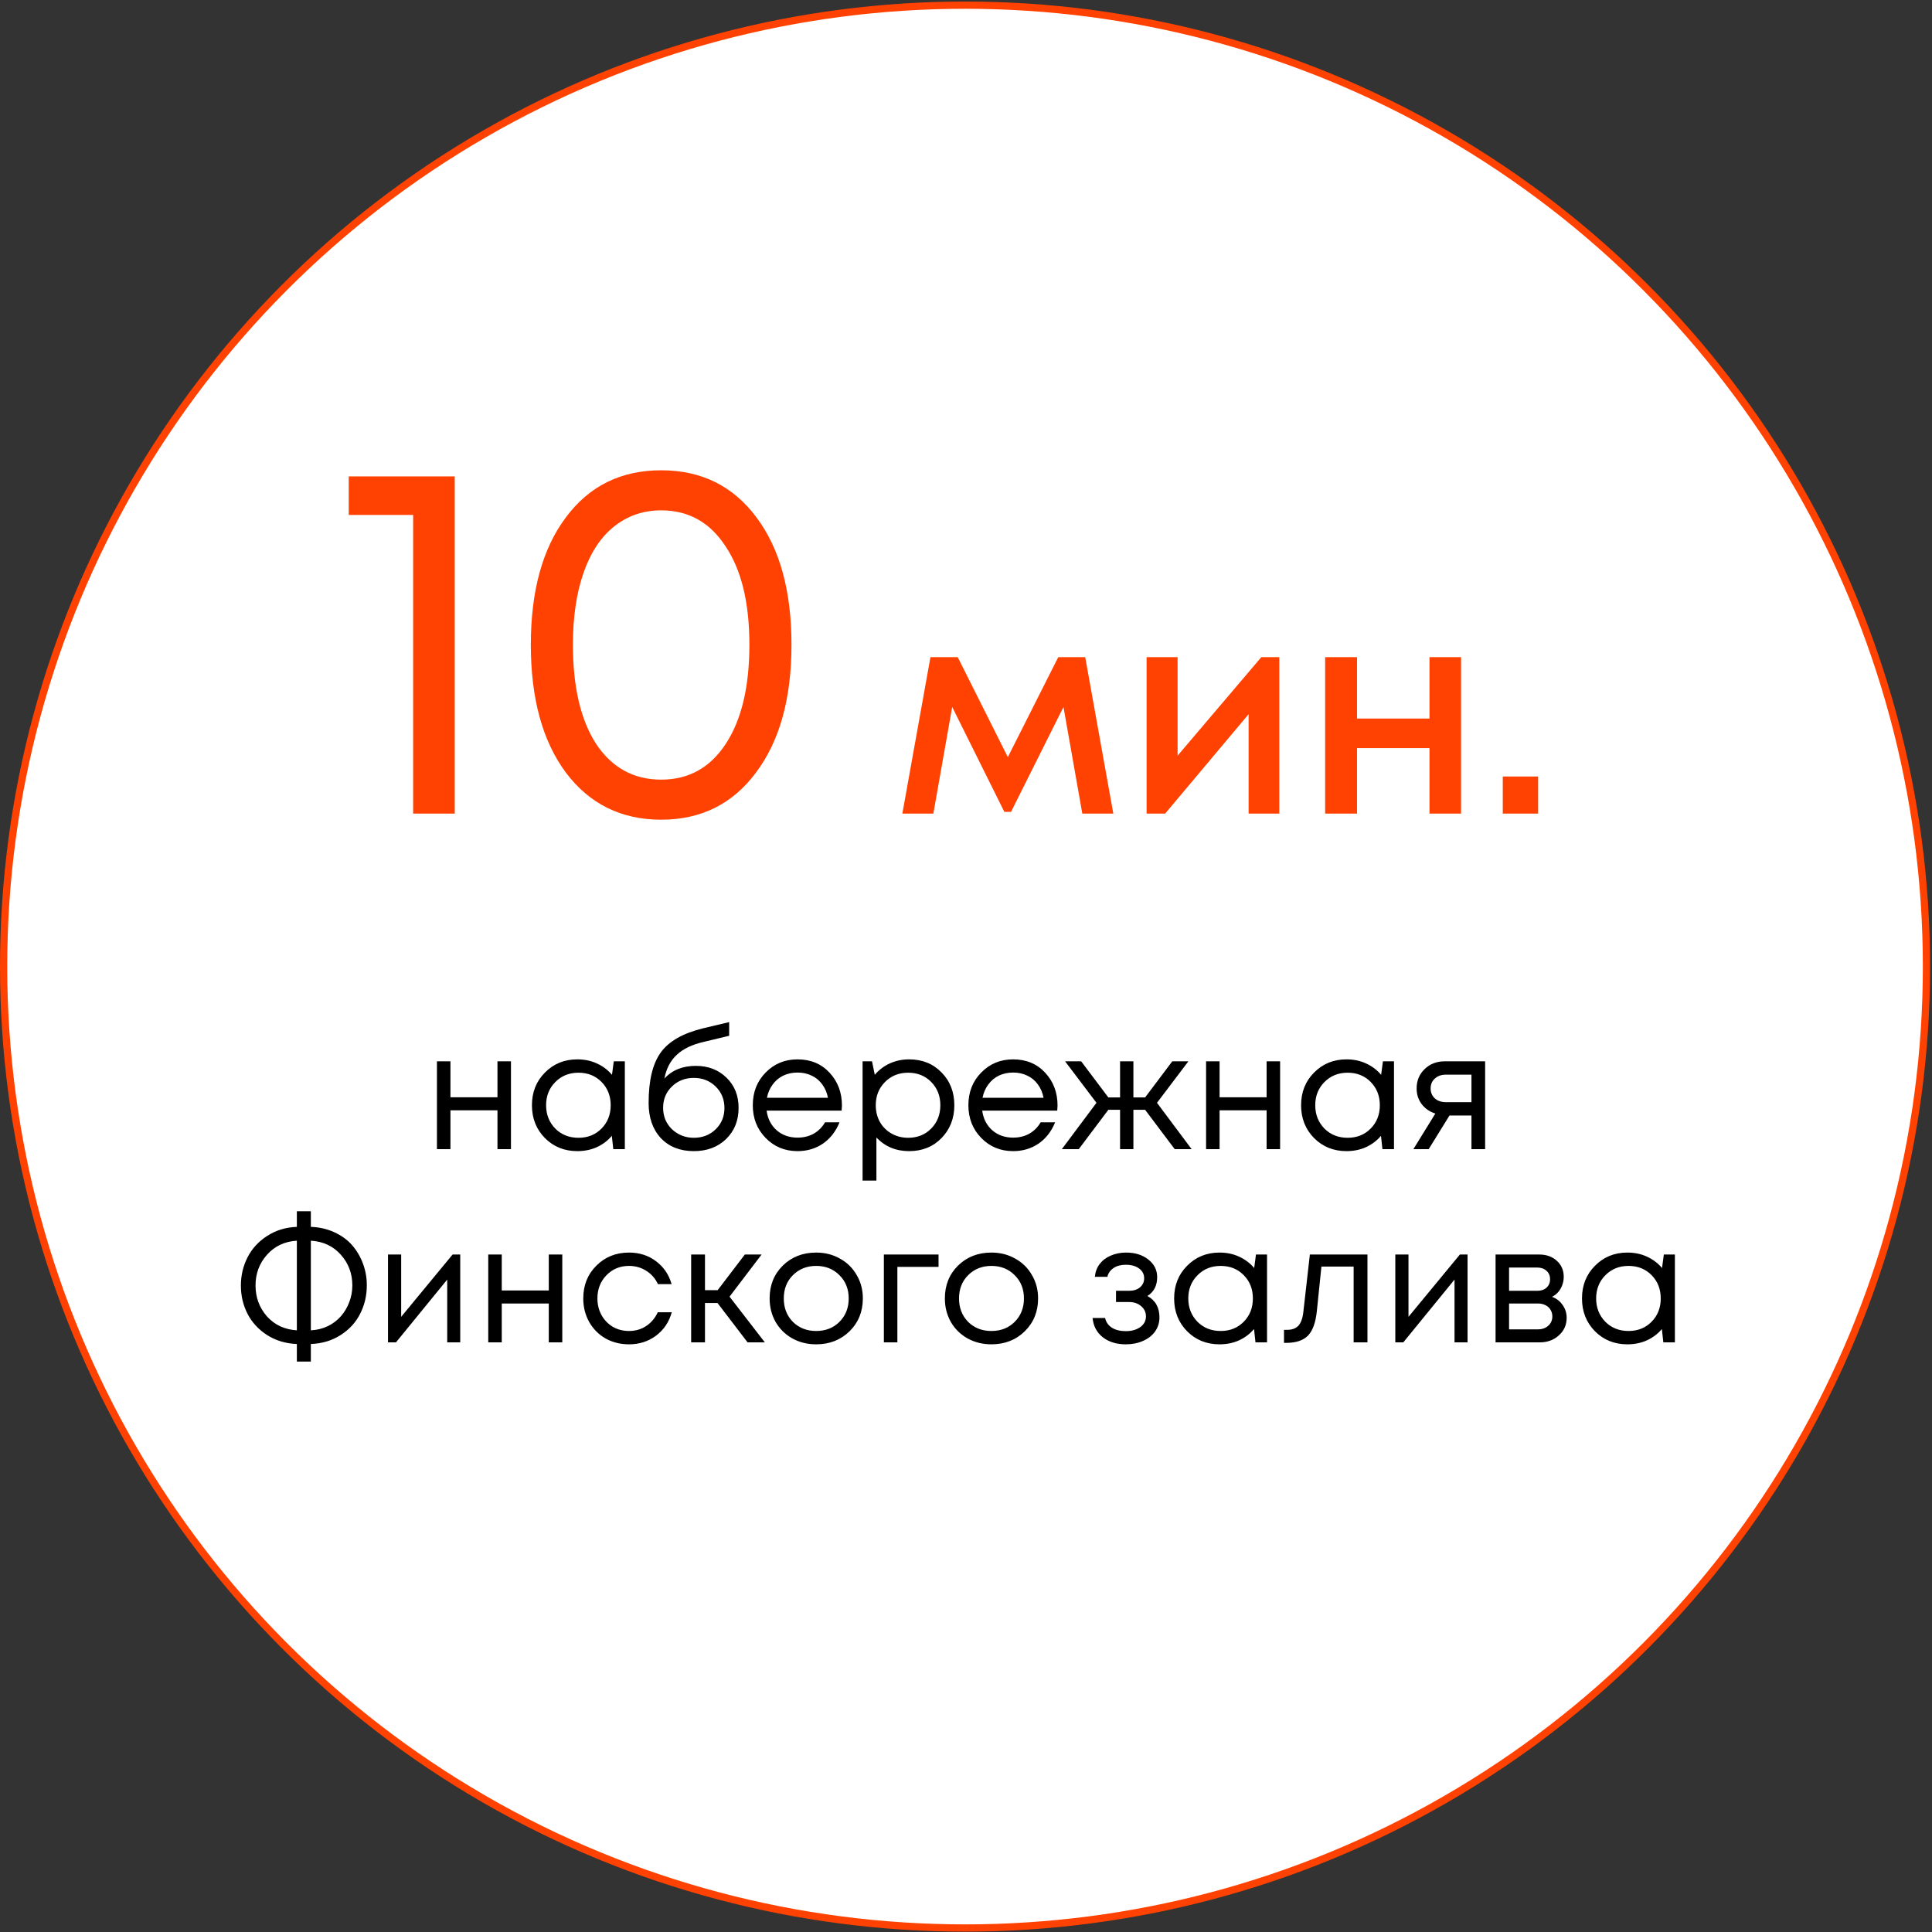
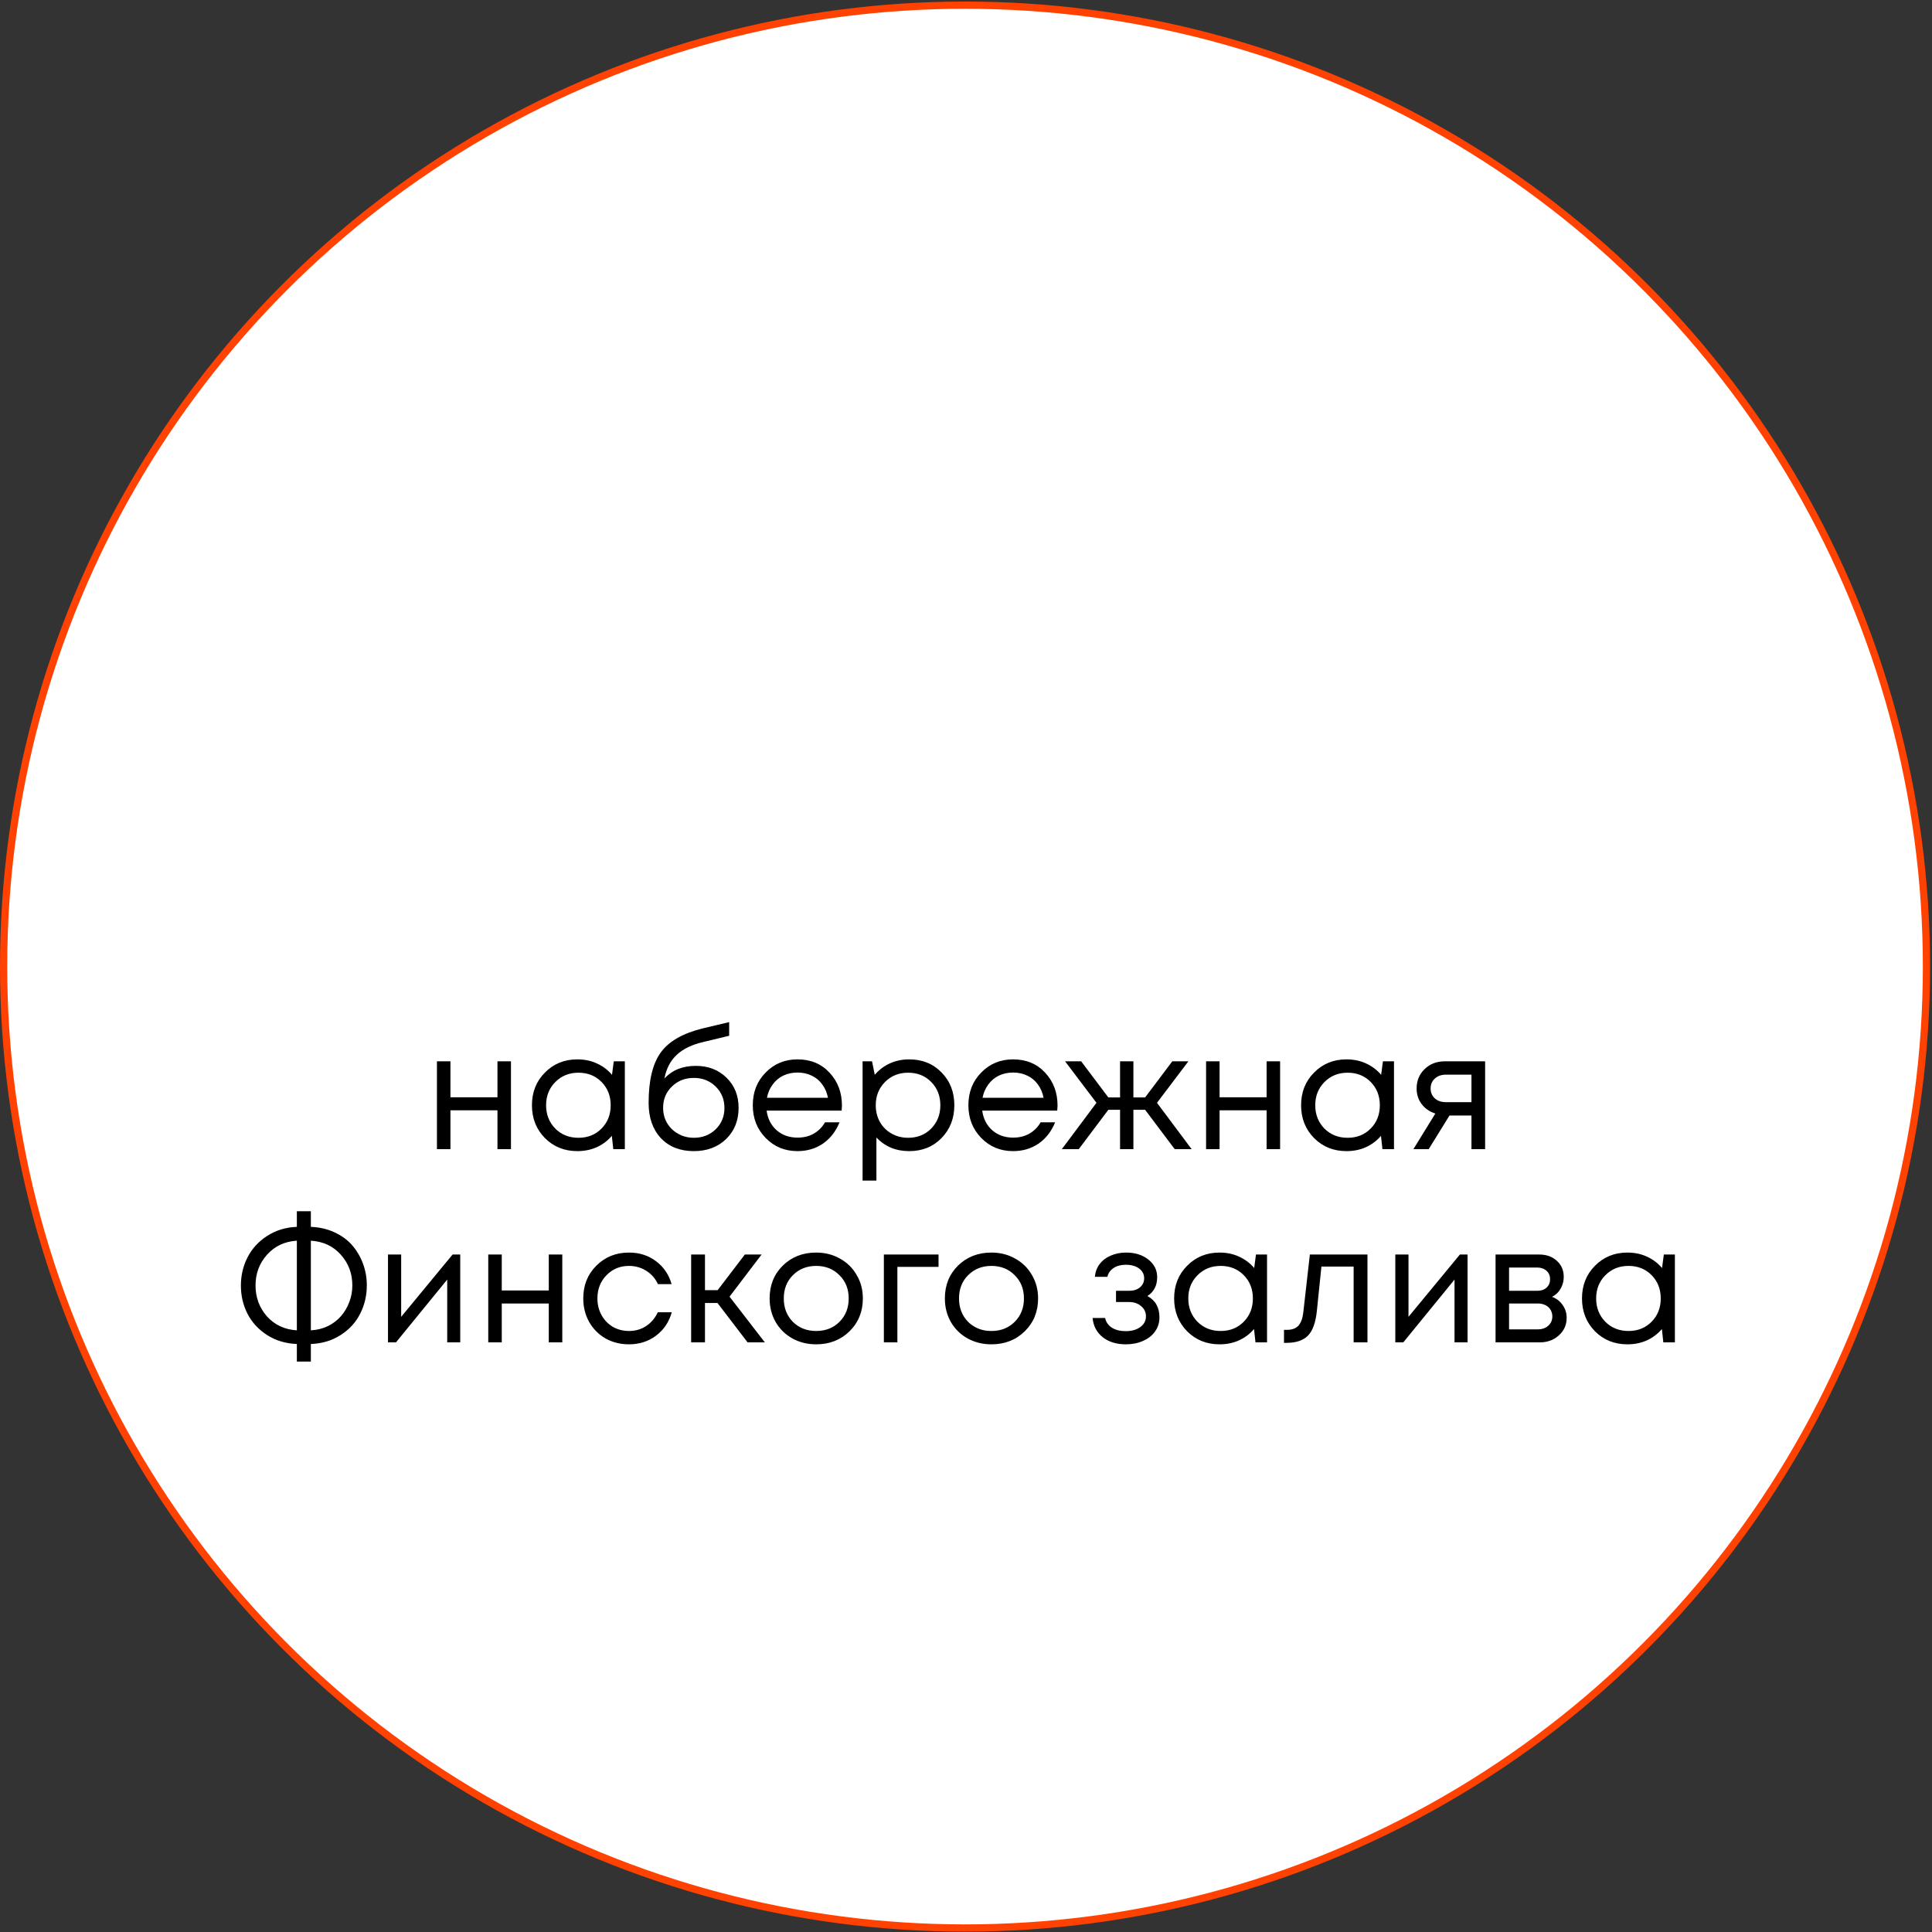
<svg xmlns="http://www.w3.org/2000/svg" width="190" height="190" viewBox="0 0 190 190" fill="none">
  <rect x="0" y="0" width="190" height="190" fill="#333333" stroke="none" />
  <circle cx="94.906" cy="95.057" r="94.55" fill="white" stroke="#FF4202" stroke-width="0.712" />
-   <path d="M34.297 46.849H44.72V80.014H40.63V50.639H34.297V46.849ZM65.021 80.612C61.097 80.612 57.972 79.066 55.645 75.974C53.351 72.882 52.204 68.693 52.204 63.406C52.204 58.12 53.351 53.947 55.645 50.888C57.939 47.796 61.064 46.25 65.021 46.25C68.977 46.25 72.103 47.796 74.397 50.888C76.691 53.947 77.838 58.12 77.838 63.406C77.838 68.693 76.674 72.882 74.347 75.974C72.053 79.066 68.944 80.612 65.021 80.612ZM65.021 76.672C67.714 76.672 69.825 75.508 71.355 73.181C72.917 70.82 73.698 67.562 73.698 63.406C73.698 59.283 72.917 56.058 71.355 53.731C69.825 51.37 67.714 50.19 65.021 50.19C63.259 50.19 61.713 50.722 60.383 51.786C59.086 52.817 58.089 54.329 57.39 56.324C56.692 58.319 56.343 60.68 56.343 63.406C56.343 67.562 57.108 70.82 58.637 73.181C60.2 75.508 62.328 76.672 65.021 76.672ZM109.488 80.014H106.438L104.586 69.526L99.428 79.843H98.772L93.642 69.526L91.79 80.014H88.741L91.505 64.624H94.184L99.114 74.457L104.073 64.624H106.723L109.488 80.014ZM124.045 64.624H125.812V80.014H122.791V70.239L114.583 80.014H112.759V64.624H115.809V74.314L124.045 64.624ZM140.58 64.624H143.686V80.014H140.58V73.573H133.455V80.014H130.32V64.624H133.455V70.666H140.58V64.624ZM147.789 80.014V76.366H151.265V80.014H147.789Z" fill="#FF4202" />
  <path d="M48.922 104.374H50.25V113.014H48.922V109.19H44.298V113.014H42.97V104.374H44.298V107.91H48.922V104.374ZM60.361 104.374H61.449V113.014H60.313L60.169 111.702C59.764 112.182 59.268 112.555 58.681 112.822C58.105 113.078 57.47 113.206 56.777 113.206C55.508 113.206 54.446 112.779 53.593 111.926C52.74 111.062 52.313 109.984 52.313 108.694C52.313 107.403 52.74 106.331 53.593 105.478C54.446 104.614 55.508 104.182 56.777 104.182C57.481 104.182 58.121 104.315 58.697 104.582C59.284 104.848 59.78 105.222 60.185 105.702L60.361 104.374ZM54.601 110.982C55.209 111.59 55.972 111.894 56.889 111.894C57.806 111.894 58.564 111.59 59.161 110.982C59.758 110.374 60.057 109.611 60.057 108.694C60.057 107.776 59.758 107.014 59.161 106.406C58.564 105.798 57.806 105.494 56.889 105.494C55.972 105.494 55.209 105.803 54.601 106.422C54.004 107.03 53.705 107.787 53.705 108.694C53.705 109.6 54.004 110.363 54.601 110.982ZM68.428 104.822C69.655 104.822 70.663 105.211 71.453 105.99C72.242 106.758 72.636 107.744 72.636 108.95C72.636 110.198 72.226 111.222 71.404 112.022C70.583 112.811 69.527 113.206 68.237 113.206C66.882 113.206 65.799 112.779 64.989 111.926C64.189 111.062 63.788 109.91 63.788 108.47C63.788 106.251 64.189 104.592 64.989 103.494C65.788 102.395 67.175 101.606 69.148 101.126L71.709 100.518V101.862L69.18 102.47C68.061 102.726 67.186 103.147 66.556 103.734C65.927 104.32 65.522 105.099 65.341 106.07C66.098 105.238 67.127 104.822 68.428 104.822ZM68.237 111.894C69.09 111.894 69.805 111.616 70.38 111.062C70.957 110.496 71.245 109.798 71.245 108.966C71.245 108.123 70.957 107.419 70.38 106.854C69.805 106.288 69.09 106.006 68.237 106.006C67.373 106.006 66.653 106.288 66.076 106.854C65.501 107.408 65.213 108.107 65.213 108.95C65.213 109.366 65.287 109.755 65.436 110.118C65.597 110.48 65.81 110.79 66.076 111.046C66.343 111.302 66.663 111.51 67.037 111.67C67.41 111.819 67.81 111.894 68.237 111.894ZM82.8 108.726C82.8 108.843 82.789 109.008 82.768 109.222H75.392C75.498 110.022 75.829 110.667 76.384 111.158C76.938 111.638 77.621 111.878 78.432 111.878C79.029 111.878 79.557 111.75 80.016 111.494C80.485 111.227 80.858 110.854 81.136 110.374H82.56C82.197 111.27 81.653 111.968 80.928 112.47C80.202 112.96 79.37 113.206 78.432 113.206C77.184 113.206 76.138 112.774 75.296 111.91C74.453 111.046 74.032 109.974 74.032 108.694C74.032 107.403 74.453 106.331 75.296 105.478C76.138 104.614 77.184 104.182 78.432 104.182C79.722 104.182 80.773 104.619 81.584 105.494C82.394 106.368 82.8 107.446 82.8 108.726ZM78.432 105.478C77.92 105.478 77.45 105.579 77.024 105.782C76.608 105.984 76.261 106.278 75.984 106.662C75.706 107.035 75.52 107.467 75.424 107.958H81.424C81.328 107.456 81.141 107.019 80.864 106.646C80.586 106.262 80.24 105.974 79.824 105.782C79.408 105.579 78.944 105.478 78.432 105.478ZM89.405 104.182C90.696 104.182 91.757 104.608 92.589 105.462C93.432 106.315 93.853 107.392 93.853 108.694C93.853 109.984 93.432 111.062 92.589 111.926C91.757 112.779 90.696 113.206 89.405 113.206C88.104 113.206 87.032 112.758 86.189 111.862V116.102H84.829V104.374H85.757L86.029 105.702C86.434 105.222 86.925 104.848 87.501 104.582C88.088 104.315 88.722 104.182 89.405 104.182ZM89.309 111.894C90.227 111.894 90.984 111.59 91.581 110.982C92.178 110.374 92.477 109.611 92.477 108.694C92.477 107.776 92.178 107.014 91.581 106.406C90.984 105.798 90.227 105.494 89.309 105.494C88.392 105.494 87.629 105.803 87.021 106.422C86.424 107.03 86.125 107.787 86.125 108.694C86.125 109.291 86.258 109.835 86.525 110.326C86.802 110.816 87.186 111.2 87.677 111.478C88.168 111.755 88.712 111.894 89.309 111.894ZM104.003 108.726C104.003 108.843 103.992 109.008 103.971 109.222H96.595C96.701 110.022 97.032 110.667 97.587 111.158C98.141 111.638 98.824 111.878 99.635 111.878C100.232 111.878 100.76 111.75 101.219 111.494C101.688 111.227 102.062 110.854 102.339 110.374H103.763C103.4 111.27 102.856 111.968 102.131 112.47C101.406 112.96 100.574 113.206 99.635 113.206C98.387 113.206 97.341 112.774 96.499 111.91C95.656 111.046 95.235 109.974 95.235 108.694C95.235 107.403 95.656 106.331 96.499 105.478C97.341 104.614 98.387 104.182 99.635 104.182C100.926 104.182 101.976 104.619 102.787 105.494C103.598 106.368 104.003 107.446 104.003 108.726ZM99.635 105.478C99.123 105.478 98.653 105.579 98.227 105.782C97.811 105.984 97.464 106.278 97.187 106.662C96.909 107.035 96.723 107.467 96.627 107.958H102.627C102.531 107.456 102.344 107.019 102.067 106.646C101.79 106.262 101.443 105.974 101.027 105.782C100.611 105.579 100.147 105.478 99.635 105.478ZM115.527 113.014L112.615 109.142H111.463V113.014H110.151V109.142H108.999L106.087 113.014H104.423L107.831 108.454L104.743 104.374H106.327L108.999 107.926H110.151V104.374H111.463V107.926H112.615L115.287 104.374H116.871L113.783 108.454L117.191 113.014H115.527ZM124.562 104.374H125.89V113.014H124.562V109.19H119.938V113.014H118.61V104.374H119.938V107.91H124.562V104.374ZM136.002 104.374H137.09V113.014H135.954L135.81 111.702C135.404 112.182 134.908 112.555 134.322 112.822C133.746 113.078 133.111 113.206 132.418 113.206C131.148 113.206 130.087 112.779 129.234 111.926C128.38 111.062 127.954 109.984 127.954 108.694C127.954 107.403 128.38 106.331 129.234 105.478C130.087 104.614 131.148 104.182 132.418 104.182C133.122 104.182 133.762 104.315 134.338 104.582C134.924 104.848 135.42 105.222 135.826 105.702L136.002 104.374ZM130.242 110.982C130.85 111.59 131.612 111.894 132.53 111.894C133.447 111.894 134.204 111.59 134.802 110.982C135.399 110.374 135.698 109.611 135.698 108.694C135.698 107.776 135.399 107.014 134.802 106.406C134.204 105.798 133.447 105.494 132.53 105.494C131.612 105.494 130.85 105.803 130.242 106.422C129.644 107.03 129.346 107.787 129.346 108.694C129.346 109.6 129.644 110.363 130.242 110.982ZM142.085 104.374H146.053V113.014H144.709V109.702H142.549L140.501 113.014H138.997L141.157 109.51C140.592 109.328 140.144 109.019 139.813 108.582C139.482 108.144 139.317 107.632 139.317 107.046C139.317 106.278 139.578 105.643 140.101 105.142C140.624 104.63 141.285 104.374 142.085 104.374ZM142.197 108.39H144.709V105.686H142.197C141.749 105.686 141.386 105.814 141.109 106.07C140.832 106.315 140.693 106.64 140.693 107.046C140.693 107.44 140.832 107.766 141.109 108.022C141.386 108.267 141.749 108.39 142.197 108.39ZM36.074 126.398C36.074 127.411 35.855 128.344 35.418 129.198C34.991 130.051 34.351 130.75 33.498 131.294C32.655 131.838 31.679 132.131 30.57 132.174V133.902H29.194V132.174C28.095 132.131 27.119 131.838 26.266 131.294C25.423 130.75 24.783 130.056 24.346 129.214C23.909 128.36 23.69 127.432 23.69 126.43C23.69 125.427 23.909 124.499 24.346 123.646C24.783 122.792 25.423 122.094 26.266 121.55C27.119 120.995 28.095 120.696 29.194 120.654V119.118H30.57V120.654C31.413 120.686 32.181 120.862 32.874 121.182C33.578 121.502 34.159 121.923 34.618 122.446C35.077 122.968 35.434 123.571 35.69 124.254C35.946 124.936 36.074 125.651 36.074 126.398ZM30.57 130.83C31.178 130.798 31.738 130.659 32.25 130.414C32.762 130.158 33.188 129.832 33.53 129.438C33.882 129.032 34.154 128.574 34.346 128.062C34.548 127.539 34.65 126.99 34.65 126.414C34.65 125.24 34.271 124.232 33.514 123.39C32.767 122.547 31.786 122.088 30.57 122.014V130.83ZM25.13 126.414C25.13 127.587 25.503 128.6 26.25 129.454C27.007 130.296 27.988 130.755 29.194 130.83V122.014C27.988 122.088 27.007 122.552 26.25 123.406C25.503 124.248 25.13 125.251 25.13 126.414ZM44.509 123.374H45.261V132.014H43.981V125.838L38.941 132.014H38.157V123.374H39.453V129.502L44.509 123.374ZM53.969 123.374H55.297V132.014H53.969V128.19H49.345V132.014H48.017V123.374H49.345V126.91H53.969V123.374ZM61.856 132.206C61.013 132.206 60.245 132.014 59.552 131.63C58.869 131.235 58.331 130.691 57.936 129.998C57.552 129.304 57.36 128.536 57.36 127.694C57.36 126.403 57.786 125.331 58.64 124.478C59.504 123.614 60.576 123.182 61.856 123.182C62.88 123.182 63.765 123.464 64.512 124.03C65.269 124.595 65.781 125.347 66.048 126.286H64.704C64.448 125.731 64.064 125.294 63.552 124.974C63.05 124.654 62.485 124.494 61.856 124.494C60.971 124.494 60.229 124.803 59.632 125.422C59.045 126.03 58.752 126.787 58.752 127.694C58.752 128.291 58.885 128.835 59.152 129.326C59.419 129.806 59.786 130.19 60.256 130.478C60.736 130.755 61.269 130.894 61.856 130.894C62.485 130.894 63.045 130.734 63.536 130.414C64.037 130.083 64.421 129.63 64.688 129.054H66.064C65.797 130.014 65.28 130.782 64.512 131.358C63.755 131.923 62.869 132.206 61.856 132.206ZM73.522 132.014L70.562 128.142H69.33V132.014H67.97V123.374H69.33V126.878H70.578L73.25 123.374H74.898L71.746 127.518L75.218 132.014H73.522ZM80.264 132.206C79.411 132.206 78.632 132.014 77.928 131.63C77.224 131.235 76.675 130.696 76.28 130.014C75.885 129.32 75.688 128.547 75.688 127.694C75.688 126.392 76.12 125.315 76.984 124.462C77.859 123.608 78.952 123.182 80.264 123.182C81.128 123.182 81.907 123.379 82.6 123.774C83.304 124.158 83.853 124.696 84.248 125.39C84.653 126.072 84.856 126.84 84.856 127.694C84.856 128.984 84.419 130.062 83.544 130.926C82.669 131.779 81.576 132.206 80.264 132.206ZM77.976 129.998C78.584 130.595 79.347 130.894 80.264 130.894C81.192 130.894 81.955 130.595 82.552 129.998C83.16 129.39 83.464 128.622 83.464 127.694C83.464 126.766 83.16 126.003 82.552 125.406C81.955 124.798 81.192 124.494 80.264 124.494C79.347 124.494 78.584 124.798 77.976 125.406C77.379 126.003 77.08 126.766 77.08 127.694C77.08 128.622 77.379 129.39 77.976 129.998ZM92.299 123.374V124.59H88.251V132.014H86.923V123.374H92.299ZM97.498 132.206C96.645 132.206 95.866 132.014 95.162 131.63C94.458 131.235 93.909 130.696 93.514 130.014C93.12 129.32 92.922 128.547 92.922 127.694C92.922 126.392 93.354 125.315 94.218 124.462C95.093 123.608 96.186 123.182 97.498 123.182C98.362 123.182 99.141 123.379 99.834 123.774C100.538 124.158 101.088 124.696 101.482 125.39C101.888 126.072 102.09 126.84 102.09 127.694C102.09 128.984 101.653 130.062 100.778 130.926C99.904 131.779 98.81 132.206 97.498 132.206ZM95.21 129.998C95.818 130.595 96.581 130.894 97.498 130.894C98.426 130.894 99.189 130.595 99.786 129.998C100.394 129.39 100.698 128.622 100.698 127.694C100.698 126.766 100.394 126.003 99.786 125.406C99.189 124.798 98.426 124.494 97.498 124.494C96.581 124.494 95.818 124.798 95.21 125.406C94.613 126.003 94.314 126.766 94.314 127.694C94.314 128.622 94.613 129.39 95.21 129.998ZM112.841 127.454C113.63 127.88 114.025 128.584 114.025 129.566C114.025 130.078 113.881 130.536 113.593 130.942C113.315 131.336 112.921 131.646 112.409 131.87C111.907 132.094 111.342 132.206 110.713 132.206C109.795 132.206 109.038 131.971 108.441 131.502C107.854 131.032 107.523 130.403 107.449 129.614H108.681C108.766 130.019 108.99 130.339 109.353 130.574C109.715 130.798 110.169 130.91 110.713 130.91C111.289 130.91 111.763 130.776 112.137 130.51C112.51 130.243 112.697 129.891 112.697 129.454C112.697 129.048 112.537 128.712 112.217 128.446C111.907 128.179 111.513 128.046 111.033 128.046H109.753V126.942H111.033C111.481 126.942 111.838 126.83 112.105 126.606C112.382 126.371 112.521 126.072 112.521 125.71C112.521 125.315 112.355 124.995 112.025 124.75C111.694 124.504 111.257 124.382 110.713 124.382C110.233 124.382 109.833 124.488 109.513 124.702C109.193 124.915 108.99 125.203 108.905 125.566H107.673C107.715 125.096 107.87 124.68 108.137 124.318C108.414 123.955 108.777 123.678 109.225 123.486C109.683 123.283 110.19 123.182 110.745 123.182C111.63 123.182 112.361 123.411 112.937 123.87C113.513 124.328 113.801 124.904 113.801 125.598C113.801 126.43 113.481 127.048 112.841 127.454ZM123.517 123.374H124.605V132.014H123.469L123.325 130.702C122.92 131.182 122.424 131.555 121.837 131.822C121.261 132.078 120.627 132.206 119.933 132.206C118.664 132.206 117.603 131.779 116.749 130.926C115.896 130.062 115.469 128.984 115.469 127.694C115.469 126.403 115.896 125.331 116.749 124.478C117.603 123.614 118.664 123.182 119.933 123.182C120.637 123.182 121.277 123.315 121.853 123.582C122.44 123.848 122.936 124.222 123.341 124.702L123.517 123.374ZM117.757 129.982C118.365 130.59 119.128 130.894 120.045 130.894C120.963 130.894 121.72 130.59 122.317 129.982C122.915 129.374 123.213 128.611 123.213 127.694C123.213 126.776 122.915 126.014 122.317 125.406C121.72 124.798 120.963 124.494 120.045 124.494C119.128 124.494 118.365 124.803 117.757 125.422C117.16 126.03 116.861 126.787 116.861 127.694C116.861 128.6 117.16 129.363 117.757 129.982ZM128.817 123.374H134.481V132.014H133.121V124.558H129.953L129.505 128.926C129.387 130.067 129.094 130.878 128.625 131.358C128.155 131.827 127.451 132.062 126.513 132.062H126.273V130.782H126.577C127.067 130.782 127.441 130.643 127.697 130.366C127.953 130.078 128.113 129.624 128.177 129.006L128.817 123.374ZM143.572 123.374H144.324V132.014H143.044V125.838L138.004 132.014H137.22V123.374H138.516V129.502L143.572 123.374ZM152.631 127.534C153.068 127.694 153.415 127.96 153.671 128.334C153.938 128.707 154.071 129.128 154.071 129.598C154.071 130.291 153.815 130.867 153.303 131.326C152.802 131.784 152.172 132.014 151.415 132.014H147.079V123.374H151.367C152.082 123.374 152.663 123.582 153.111 123.998C153.559 124.403 153.783 124.926 153.783 125.566C153.783 125.854 153.735 126.126 153.639 126.382C153.543 126.638 153.41 126.867 153.239 127.07C153.068 127.262 152.866 127.416 152.631 127.534ZM152.439 125.806C152.439 125.454 152.322 125.176 152.087 124.974C151.852 124.76 151.548 124.654 151.175 124.654H148.407V126.942H151.175C151.559 126.942 151.863 126.84 152.087 126.638C152.322 126.424 152.439 126.147 152.439 125.806ZM151.255 130.734C151.522 130.734 151.762 130.68 151.975 130.574C152.199 130.456 152.37 130.302 152.487 130.11C152.604 129.918 152.663 129.704 152.663 129.47C152.663 129.224 152.604 129.006 152.487 128.814C152.37 128.611 152.199 128.456 151.975 128.35C151.762 128.243 151.516 128.19 151.239 128.19H148.407V130.734H151.255ZM163.627 123.374H164.715V132.014H163.579L163.435 130.702C163.029 131.182 162.533 131.555 161.947 131.822C161.371 132.078 160.736 132.206 160.043 132.206C158.773 132.206 157.712 131.779 156.859 130.926C156.005 130.062 155.579 128.984 155.579 127.694C155.579 126.403 156.005 125.331 156.859 124.478C157.712 123.614 158.773 123.182 160.043 123.182C160.747 123.182 161.387 123.315 161.963 123.582C162.549 123.848 163.045 124.222 163.451 124.702L163.627 123.374ZM157.867 129.982C158.475 130.59 159.237 130.894 160.155 130.894C161.072 130.894 161.829 130.59 162.427 129.982C163.024 129.374 163.323 128.611 163.323 127.694C163.323 126.776 163.024 126.014 162.427 125.406C161.829 124.798 161.072 124.494 160.155 124.494C159.237 124.494 158.475 124.803 157.867 125.422C157.269 126.03 156.971 126.787 156.971 127.694C156.971 128.6 157.269 129.363 157.867 129.982Z" fill="black" />
</svg>